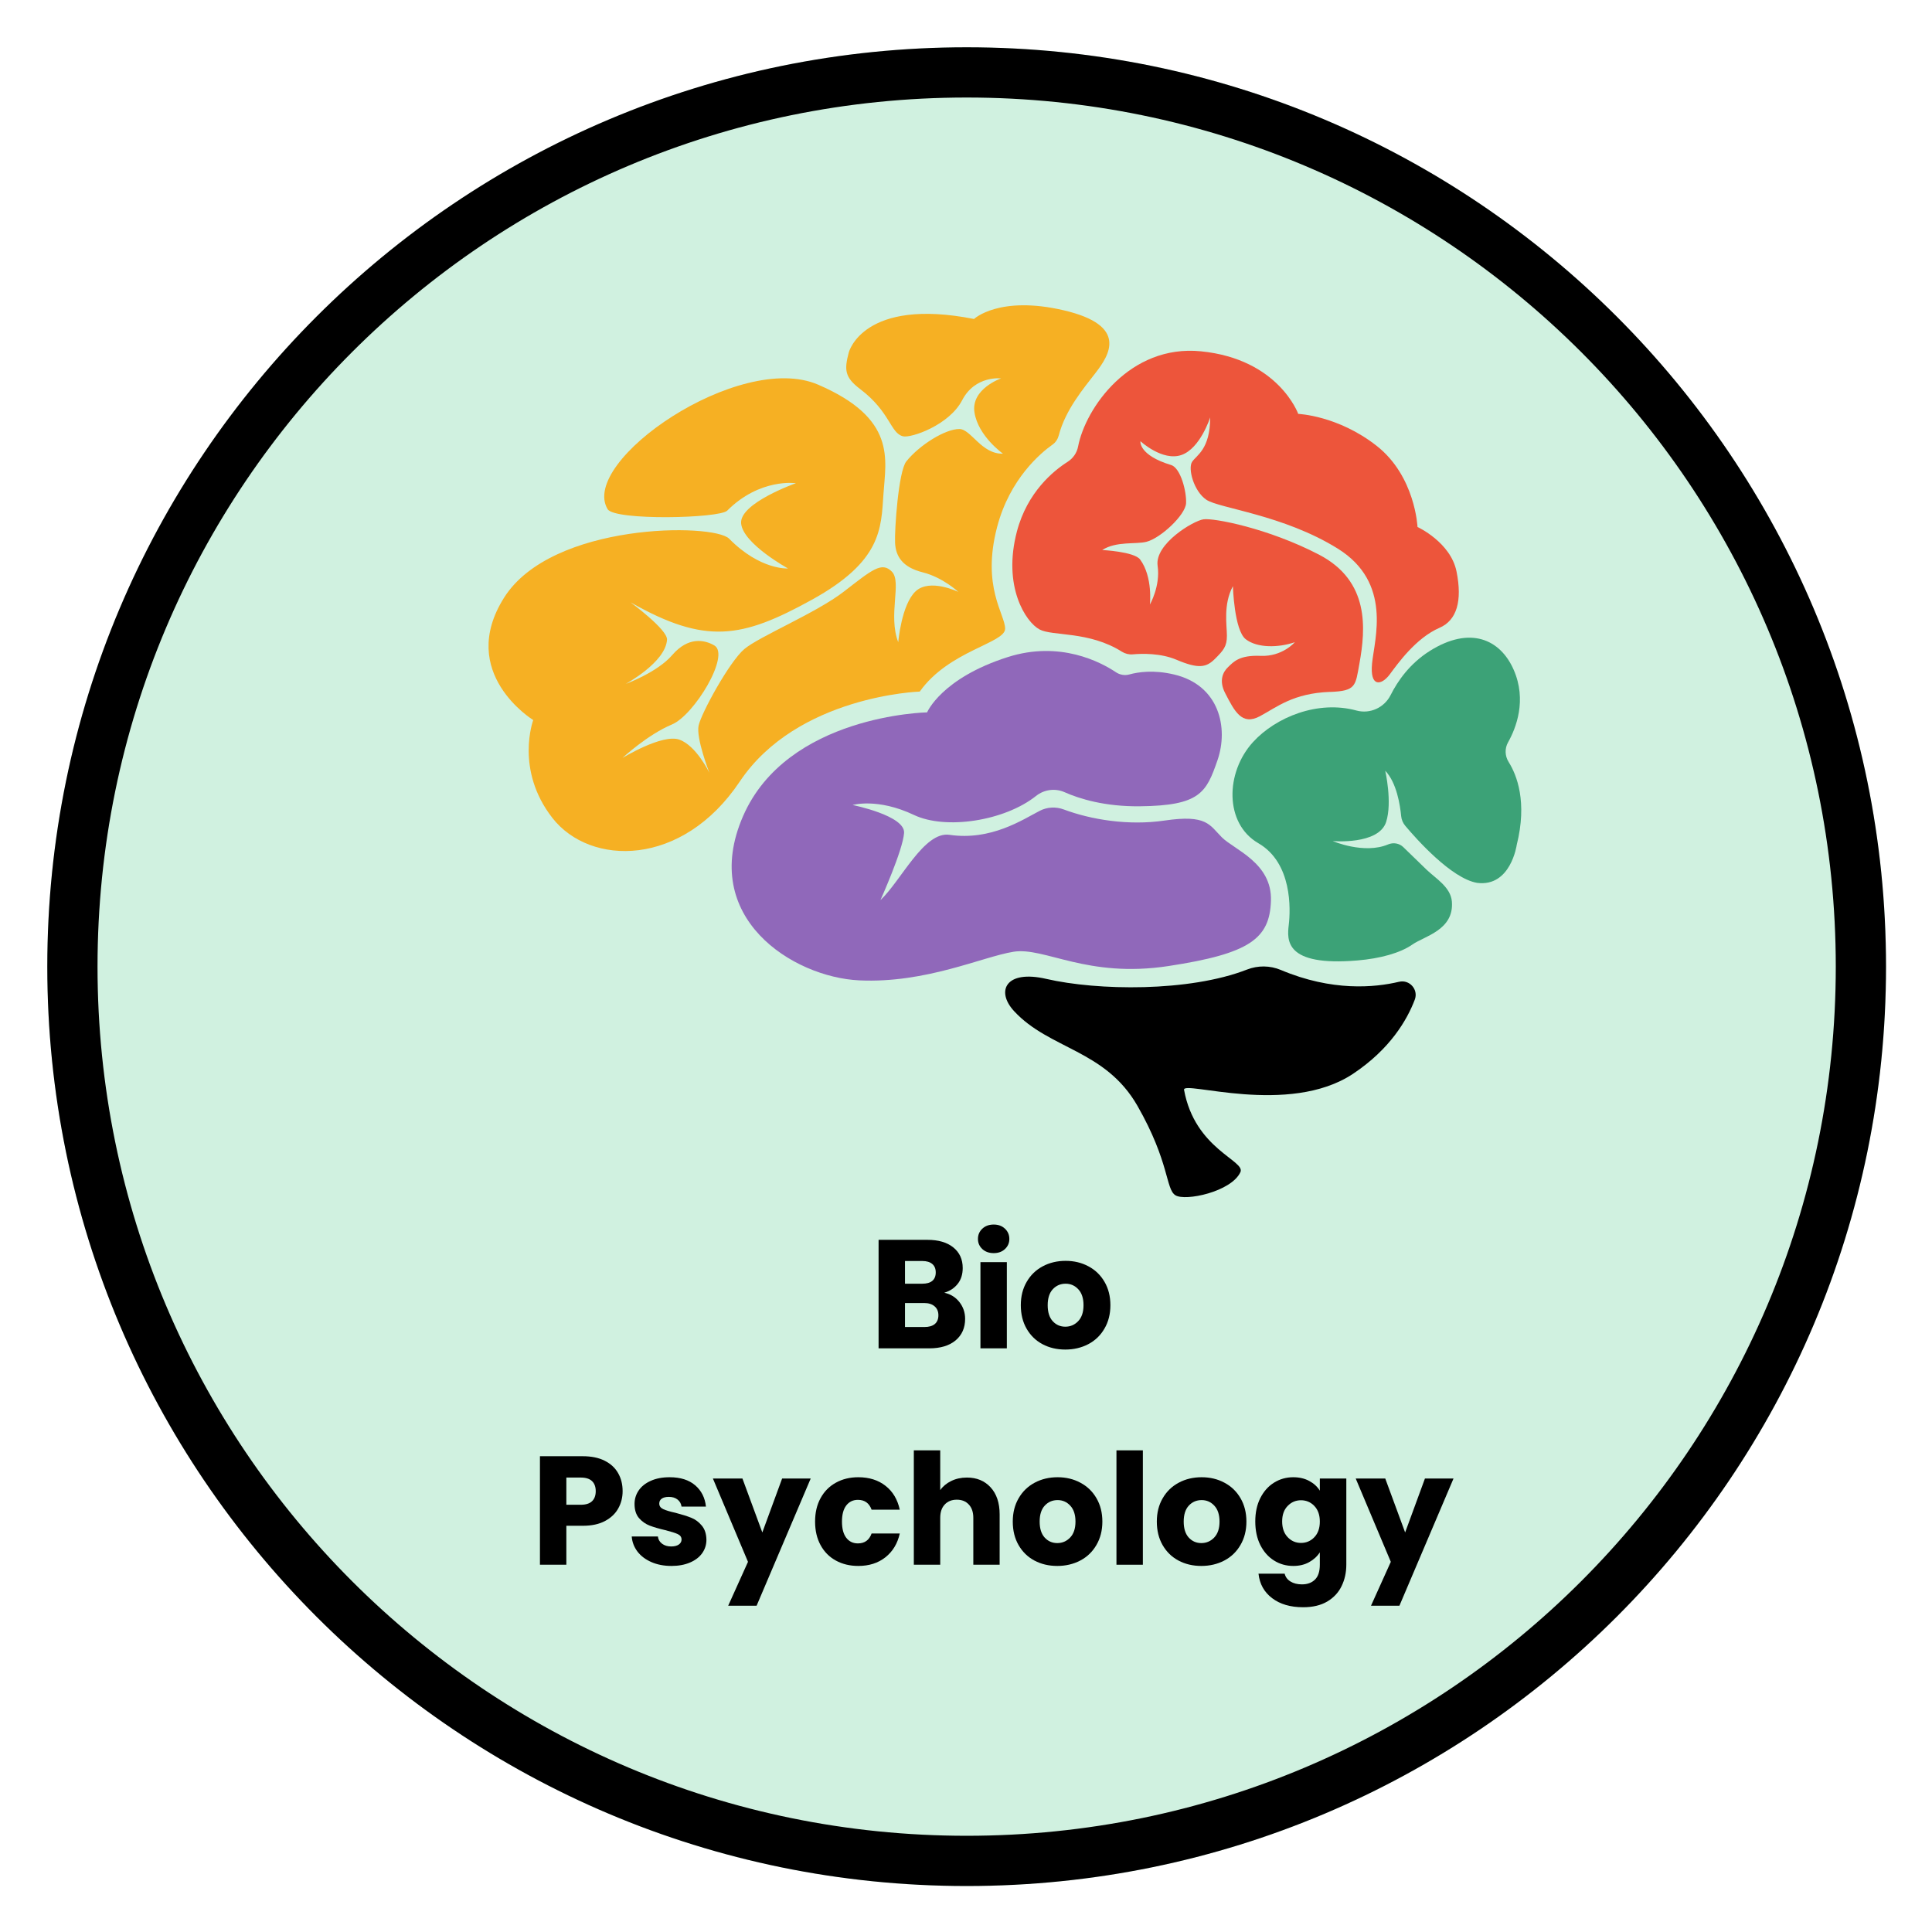
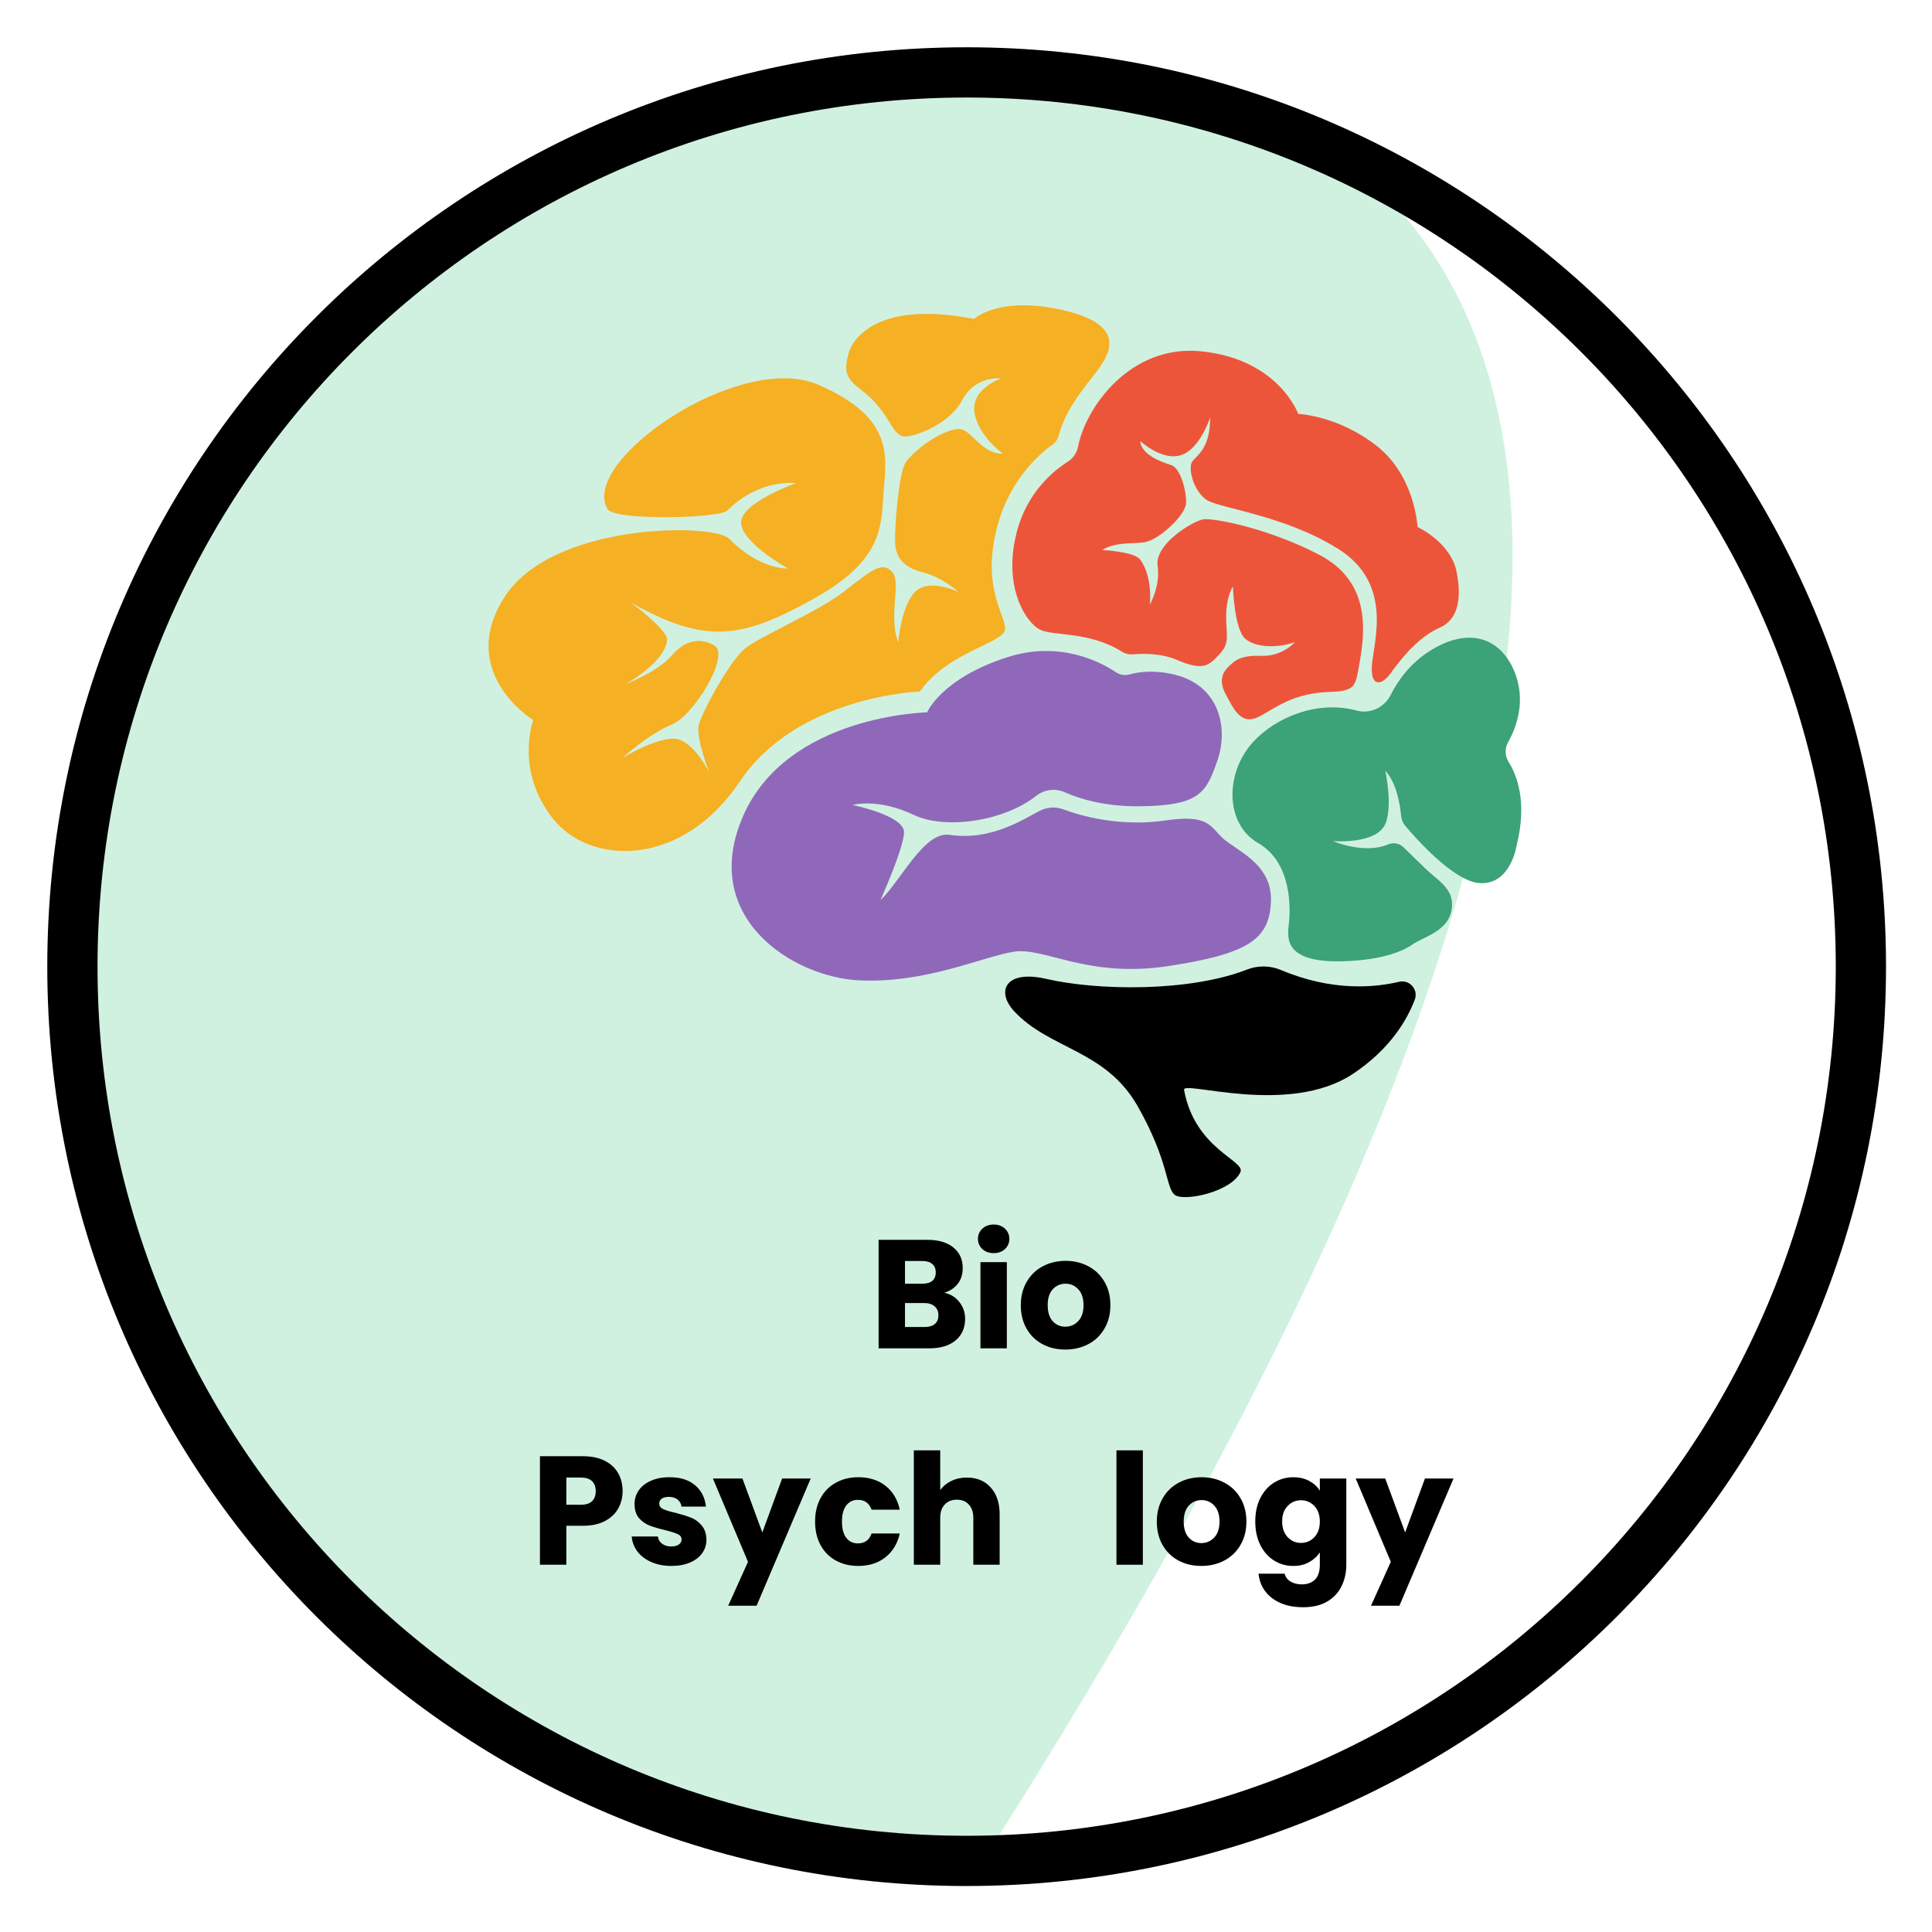
<svg xmlns="http://www.w3.org/2000/svg" width="500" viewBox="0 0 375 375" height="500" preserveAspectRatio="xMidYMid meet">
  <defs>
    <g />
    <clipPath id="0e5a4cc115">
      <path d="M 9.18 9.18 L 366.082 9.18 L 366.082 366.082 L 9.18 366.082 Z M 9.18 9.18 " clip-rule="nonzero" />
    </clipPath>
    <clipPath id="4d31abdc4c">
-       <path d="M 187.633 9.18 C 89.074 9.18 9.18 89.074 9.18 187.633 C 9.18 286.188 89.074 366.082 187.633 366.082 C 286.188 366.082 366.082 286.188 366.082 187.633 C 366.082 89.074 286.188 9.18 187.633 9.18 Z M 187.633 9.18 " clip-rule="nonzero" />
+       <path d="M 187.633 9.18 C 89.074 9.18 9.18 89.074 9.18 187.633 C 9.18 286.188 89.074 366.082 187.633 366.082 C 366.082 89.074 286.188 9.18 187.633 9.18 Z M 187.633 9.18 " clip-rule="nonzero" />
    </clipPath>
    <clipPath id="86086ad1d1">
      <path d="M 9.18 9.18 L 366.074 9.18 L 366.074 366.074 L 9.18 366.074 Z M 9.18 9.18 " clip-rule="nonzero" />
    </clipPath>
    <clipPath id="57bbdb8467">
      <path d="M 187.625 9.18 C 89.07 9.18 9.18 89.07 9.18 187.625 C 9.18 286.18 89.07 366.074 187.625 366.074 C 286.18 366.074 366.074 286.18 366.074 187.625 C 366.074 89.07 286.18 9.18 187.625 9.18 Z M 187.625 9.18 " clip-rule="nonzero" />
    </clipPath>
  </defs>
  <g clip-path="url(#0e5a4cc115)">
    <g clip-path="url(#4d31abdc4c)">
      <path fill="#d0f1e0" d="M 9.18 9.18 L 366.082 9.18 L 366.082 366.082 L 9.18 366.082 Z M 9.18 9.18 " fill-opacity="1" fill-rule="nonzero" />
    </g>
  </g>
  <g clip-path="url(#86086ad1d1)">
    <g clip-path="url(#57bbdb8467)">
      <path stroke-linecap="butt" transform="matrix(0.75, 0, 0, 0.75, 9.178, 9.178)" fill="none" stroke-linejoin="miter" d="M 237.929 0.002 C 106.523 0.002 0.002 106.523 0.002 237.929 C 0.002 369.335 106.523 475.861 237.929 475.861 C 369.335 475.861 475.861 369.335 475.861 237.929 C 475.861 106.523 369.335 0.002 237.929 0.002 Z M 237.929 0.002 " stroke="#000000" stroke-width="26" stroke-opacity="1" stroke-miterlimit="4" />
    </g>
  </g>
  <path fill="#000000" d="M 271.555 190.562 C 266.828 191.691 258.555 192.469 248.617 188.273 C 246.516 187.387 244.16 187.367 242.035 188.195 C 230.785 192.57 213.023 192.297 203.074 190 C 195.172 188.176 193.262 192.395 196.824 196.25 C 203.688 203.691 214.535 203.719 220.789 214.66 C 227.039 225.602 226.23 230.781 228.141 231.996 C 230.055 233.211 239.004 231.32 240.762 227.512 C 241.805 225.258 231.922 223.086 229.824 211.535 C 229.473 209.625 250.141 216.75 262.645 208.41 C 269.828 203.617 273.113 197.973 274.609 194.031 C 275.352 192.078 273.59 190.074 271.555 190.566 Z M 271.555 190.562 " fill-opacity="1" fill-rule="nonzero" />
  <path fill="#9068ba" d="M 165.473 156.258 C 165.473 156.258 170.297 154.812 177.418 158.191 C 183.59 161.117 195.008 159.336 201.09 154.496 C 202.66 153.242 204.797 152.949 206.633 153.766 C 209.535 155.051 214.422 156.57 221.227 156.5 C 232.934 156.379 234.141 153.844 236.312 147.566 C 238.484 141.293 236.691 132.988 227.867 130.914 C 223.887 129.973 220.867 130.453 219.227 130.906 C 218.336 131.152 217.379 131 216.609 130.484 C 213.672 128.52 205.77 124.312 195.641 127.527 C 182.727 131.633 179.949 138.27 179.949 138.27 C 179.949 138.27 152.789 138.75 144.223 158.422 C 135.656 178.098 153.875 189.684 166.793 190.289 C 179.707 190.895 190.691 185.703 196.727 184.734 C 202.762 183.77 210.969 189.922 226.781 187.512 C 242.59 185.098 246.453 182.199 246.691 174.836 C 246.934 167.477 239.574 164.938 237.16 162.523 C 234.746 160.109 234.262 158.059 226.055 159.266 C 218.969 160.309 211.715 159.07 206.488 157.121 C 204.957 156.547 203.262 156.629 201.805 157.383 C 198.496 159.09 192.352 163.223 184.293 162.039 C 179.348 161.312 174.883 170.973 170.895 174.711 C 170.895 174.711 175.242 165.059 175.48 161.68 C 175.723 158.301 165.465 156.246 165.465 156.246 Z M 165.473 156.258 " fill-opacity="1" fill-rule="nonzero" />
  <path fill="#3ca277" d="M 286.699 171.363 C 293.238 172.207 294.391 164.02 294.391 164.02 C 296.484 155.656 294.414 150.434 292.828 147.906 C 292.098 146.746 292.039 145.281 292.711 144.086 C 294.277 141.301 296.387 135.914 293.812 130.02 C 291.207 124.047 285.312 121.438 277.512 126.355 C 273.668 128.777 271.312 132.137 269.914 134.922 C 268.691 137.352 265.922 138.629 263.293 137.914 C 255.801 135.863 247.629 139.191 243.203 144.043 C 237.82 149.949 237.648 159.848 244.246 163.668 C 250.848 167.488 250.496 176.52 250.152 179.473 C 249.805 182.422 249.281 187.633 263.527 186.418 C 267.906 186.047 271.777 184.98 274.137 183.336 C 276.492 181.691 282.258 180.527 281.809 174.988 C 281.582 172.188 278.676 170.516 276.895 168.805 C 275.164 167.141 273.504 165.523 272.383 164.43 C 271.602 163.668 270.441 163.477 269.438 163.898 C 264.77 165.875 258.668 163.246 258.668 163.246 C 258.668 163.246 267.613 164.051 269.055 159.52 C 270.273 155.688 268.871 149.598 268.871 149.598 C 271.117 151.926 271.773 156.379 271.961 158.383 C 272.027 159.086 272.305 159.742 272.758 160.285 C 274.953 162.898 281.723 170.508 286.699 171.363 Z M 286.699 171.363 " fill-opacity="1" fill-rule="nonzero" />
  <path fill="#ed553b" d="M 258.148 134.293 C 250.992 134.559 247.855 137.246 244.527 139.027 C 241.039 140.891 239.621 138.062 237.793 134.516 C 236.551 132.102 237.367 130.422 238.391 129.461 C 239.414 128.5 240.5 127.121 244.707 127.301 C 248.918 127.48 251.324 124.652 251.324 124.652 C 248.152 125.738 244.035 125.812 241.793 124.07 C 239.551 122.324 239.305 113.777 239.305 113.777 C 237.395 117.344 238.141 121.332 238.141 123.406 C 238.141 125.484 237.477 126.23 235.816 127.891 C 234.156 129.551 232.66 129.883 228.348 128.055 C 225.266 126.75 221.676 126.848 219.879 127.008 C 219.133 127.074 218.387 126.887 217.754 126.492 C 211.355 122.449 204.309 123.52 201.777 122.176 C 199.121 120.766 194.562 113.863 197.383 103.152 C 199.398 95.516 204.473 91.387 207.215 89.645 C 208.273 88.977 209.02 87.906 209.254 86.68 C 210.68 79.211 219.301 66.812 233.102 68.188 C 248.195 69.691 251.984 80.336 251.984 80.336 C 251.984 80.336 259.684 80.637 267.199 86.531 C 274.719 92.426 275.137 102.289 275.137 102.289 C 275.137 102.289 281.574 105.234 282.715 110.945 C 283.859 116.66 282.766 120.402 279.41 121.855 C 274.785 123.859 271.277 128.855 269.719 130.941 C 268.152 133.023 265.848 133.504 266.32 128.738 C 266.801 123.977 270.242 113.09 259.691 106.504 C 249.137 99.918 236.609 98.668 234.152 97 C 231.691 95.332 230.543 90.93 231.383 89.645 C 232.215 88.363 234.895 87.25 234.895 81.012 C 234.895 81.012 232.996 87.027 229.32 88.312 C 225.645 89.594 221.352 85.637 221.352 85.637 C 221.352 85.637 220.961 88.34 227.312 90.262 C 229.152 90.82 230.328 95.391 230.215 97.672 C 230.102 99.957 225.273 104.461 222.535 105.16 C 220.473 105.691 216.684 105 213.938 106.758 C 213.938 106.758 220.164 107.066 221.297 108.598 C 223.801 111.996 223.191 117.344 223.191 117.344 C 223.191 117.344 225.266 113.75 224.695 109.824 C 224.082 105.59 231.602 101.078 233.609 100.797 C 235.617 100.52 246.148 102.523 256.012 107.652 C 265.871 112.777 265.078 122.035 263.867 128.773 C 263.078 133.148 263.238 134.117 258.152 134.305 Z M 258.148 134.293 " fill-opacity="1" fill-rule="nonzero" />
  <path fill="#f6b023" d="M 164.773 68.336 C 164.773 68.336 167.602 57.672 189.055 61.914 C 189.055 61.914 193.938 57.289 206.523 60.242 C 219.113 63.199 215.262 68.98 212.691 72.32 C 210.301 75.426 206.801 79.531 205.5 84.531 C 205.312 85.238 204.898 85.871 204.301 86.293 C 201.984 87.934 196.008 92.926 193.551 102.246 C 190.469 113.938 195.094 119.207 195.094 122.031 C 195.094 124.859 184.176 126.27 178.523 134.234 C 178.523 134.234 154.758 135.004 143.582 151.707 C 132.402 168.41 114.547 168.148 107.227 158.773 C 99.906 149.395 103.5 139.762 103.5 139.762 C 103.5 139.762 88.602 130.641 97.848 115.996 C 107.098 101.348 138.531 101.516 141.523 104.559 C 147.582 110.711 152.957 110.34 152.957 110.34 C 152.957 110.34 144.195 105.531 143.852 101.594 C 143.504 97.656 154.492 93.789 154.492 93.789 C 154.492 93.789 147.516 92.75 141.156 99.109 C 139.637 100.629 119.297 101.082 117.941 98.832 C 112.363 89.555 143.5 68.09 158.77 74.652 C 174.035 81.215 171.941 89.09 171.48 95.871 C 171.02 102.656 171.125 108.953 157.559 116.426 C 143.992 123.902 136.988 125.191 122.387 116.914 C 122.387 116.914 129.59 122.195 129.469 124.16 C 129.195 128.574 121.426 132.758 121.426 132.758 C 121.426 132.758 127.566 130.523 130.465 127.16 C 133.59 123.527 136.738 124.172 138.641 125.273 C 141.828 127.117 134.742 138.82 130.422 140.621 C 125.672 142.605 120.812 147.125 120.812 147.125 C 120.812 147.125 128.531 142.391 131.848 143.559 C 135.164 144.723 137.695 150.012 137.695 150.012 C 137.695 150.012 135.055 143.258 135.605 140.805 C 136.16 138.344 141.566 128.465 144.449 126.004 C 147.332 123.547 158.398 118.996 163.789 114.832 C 169.258 110.605 171.156 108.938 173.121 110.965 C 175.086 112.988 172.324 119.375 174.348 124.652 C 174.348 124.652 174.961 117.344 177.723 114.77 C 180.484 112.191 186.016 114.891 186.016 114.891 C 186.016 114.891 183.008 112.066 179.074 111.082 C 175.145 110.102 173.855 107.953 173.734 105.375 C 173.609 102.797 174.395 91.457 175.918 89.555 C 178.43 86.414 183.441 83.27 186.199 83.27 C 188.473 83.27 190.496 88.18 194.676 88.059 C 194.676 88.059 189.883 84.684 189.148 80.078 C 188.414 75.488 194.305 73.445 194.305 73.445 C 194.305 73.445 189.27 72.832 186.754 77.684 C 184.234 82.535 176.832 85.07 175.27 84.684 C 172.812 84.07 172.812 79.957 166.98 75.535 C 163.949 73.238 163.84 71.824 164.766 68.336 Z M 164.773 68.336 " fill-opacity="1" fill-rule="nonzero" />
  <g fill="#000000" fill-opacity="1">
    <g transform="translate(168.674, 261.714)">
      <g>
        <path d="M 14.609 -10.797 C 15.828 -10.535 16.805 -9.93 17.547 -8.984 C 18.285 -8.035 18.656 -6.953 18.656 -5.734 C 18.656 -3.973 18.039 -2.578 16.812 -1.547 C 15.582 -0.516 13.867 0 11.672 0 L 1.859 0 L 1.859 -21.062 L 11.344 -21.062 C 13.477 -21.062 15.148 -20.57 16.359 -19.594 C 17.578 -18.613 18.188 -17.281 18.188 -15.594 C 18.188 -14.352 17.859 -13.32 17.203 -12.5 C 16.555 -11.688 15.691 -11.117 14.609 -10.797 Z M 6.984 -12.547 L 10.344 -12.547 C 11.188 -12.547 11.832 -12.727 12.281 -13.094 C 12.727 -13.469 12.953 -14.016 12.953 -14.734 C 12.953 -15.453 12.727 -16 12.281 -16.375 C 11.832 -16.758 11.188 -16.953 10.344 -16.953 L 6.984 -16.953 Z M 10.766 -4.141 C 11.629 -4.141 12.297 -4.332 12.766 -4.719 C 13.234 -5.113 13.469 -5.68 13.469 -6.422 C 13.469 -7.16 13.223 -7.738 12.734 -8.156 C 12.242 -8.582 11.566 -8.797 10.703 -8.797 L 6.984 -8.797 L 6.984 -4.141 Z M 10.766 -4.141 " />
      </g>
    </g>
  </g>
  <g fill="#000000" fill-opacity="1">
    <g transform="translate(188.444, 261.714)">
      <g>
        <path d="M 4.438 -18.484 C 3.539 -18.484 2.805 -18.742 2.234 -19.266 C 1.66 -19.797 1.375 -20.453 1.375 -21.234 C 1.375 -22.035 1.66 -22.703 2.234 -23.234 C 2.805 -23.766 3.539 -24.031 4.438 -24.031 C 5.32 -24.031 6.047 -23.766 6.609 -23.234 C 7.18 -22.703 7.469 -22.035 7.469 -21.234 C 7.469 -20.453 7.18 -19.797 6.609 -19.266 C 6.047 -18.742 5.32 -18.484 4.438 -18.484 Z M 6.984 -16.734 L 6.984 0 L 1.859 0 L 1.859 -16.734 Z M 6.984 -16.734 " />
      </g>
    </g>
  </g>
  <g fill="#000000" fill-opacity="1">
    <g transform="translate(197.294, 261.714)">
      <g>
        <path d="M 9.484 0.234 C 7.836 0.234 6.359 -0.113 5.047 -0.812 C 3.742 -1.508 2.719 -2.508 1.969 -3.812 C 1.219 -5.113 0.844 -6.633 0.844 -8.375 C 0.844 -10.094 1.223 -11.602 1.984 -12.906 C 2.742 -14.219 3.781 -15.223 5.094 -15.922 C 6.414 -16.629 7.898 -16.984 9.547 -16.984 C 11.18 -16.984 12.656 -16.629 13.969 -15.922 C 15.289 -15.223 16.332 -14.219 17.094 -12.906 C 17.852 -11.602 18.234 -10.094 18.234 -8.375 C 18.234 -6.656 17.848 -5.141 17.078 -3.828 C 16.316 -2.516 15.27 -1.508 13.938 -0.812 C 12.602 -0.113 11.117 0.234 9.484 0.234 Z M 9.484 -4.203 C 10.461 -4.203 11.297 -4.562 11.984 -5.281 C 12.672 -6 13.016 -7.031 13.016 -8.375 C 13.016 -9.707 12.68 -10.734 12.016 -11.453 C 11.348 -12.18 10.523 -12.547 9.547 -12.547 C 8.547 -12.547 7.711 -12.188 7.047 -11.469 C 6.391 -10.758 6.062 -9.727 6.062 -8.375 C 6.062 -7.031 6.383 -6 7.031 -5.281 C 7.688 -4.562 8.504 -4.203 9.484 -4.203 Z M 9.484 -4.203 " />
      </g>
    </g>
  </g>
  <g fill="#000000" fill-opacity="1">
    <g transform="translate(102.944, 303.714)">
      <g>
        <path d="M 17.906 -14.281 C 17.906 -13.062 17.625 -11.945 17.062 -10.938 C 16.508 -9.926 15.648 -9.109 14.484 -8.484 C 13.328 -7.867 11.891 -7.562 10.172 -7.562 L 6.984 -7.562 L 6.984 0 L 1.859 0 L 1.859 -21.062 L 10.172 -21.062 C 11.848 -21.062 13.266 -20.77 14.422 -20.188 C 15.586 -19.602 16.457 -18.801 17.031 -17.781 C 17.613 -16.77 17.906 -15.602 17.906 -14.281 Z M 9.781 -11.641 C 10.758 -11.641 11.488 -11.867 11.969 -12.328 C 12.445 -12.785 12.688 -13.438 12.688 -14.281 C 12.688 -15.125 12.445 -15.773 11.969 -16.234 C 11.488 -16.691 10.758 -16.922 9.781 -16.922 L 6.984 -16.922 L 6.984 -11.641 Z M 9.781 -11.641 " />
      </g>
    </g>
  </g>
  <g fill="#000000" fill-opacity="1">
    <g transform="translate(121.664, 303.714)">
      <g>
        <path d="M 8.672 0.234 C 7.211 0.234 5.91 -0.016 4.766 -0.516 C 3.629 -1.016 2.727 -1.695 2.062 -2.562 C 1.406 -3.438 1.035 -4.41 0.953 -5.484 L 6.031 -5.484 C 6.094 -4.91 6.363 -4.441 6.844 -4.078 C 7.32 -3.723 7.91 -3.547 8.609 -3.547 C 9.242 -3.547 9.738 -3.672 10.094 -3.922 C 10.445 -4.172 10.625 -4.492 10.625 -4.891 C 10.625 -5.367 10.375 -5.723 9.875 -5.953 C 9.375 -6.18 8.562 -6.438 7.438 -6.719 C 6.238 -7 5.238 -7.289 4.438 -7.594 C 3.633 -7.906 2.941 -8.395 2.359 -9.062 C 1.785 -9.738 1.5 -10.648 1.5 -11.797 C 1.5 -12.754 1.766 -13.625 2.297 -14.406 C 2.828 -15.195 3.609 -15.82 4.641 -16.281 C 5.672 -16.75 6.895 -16.984 8.312 -16.984 C 10.406 -16.984 12.055 -16.461 13.266 -15.422 C 14.484 -14.379 15.18 -13 15.359 -11.281 L 10.625 -11.281 C 10.539 -11.863 10.281 -12.32 9.844 -12.656 C 9.414 -13 8.852 -13.172 8.156 -13.172 C 7.562 -13.172 7.102 -13.055 6.781 -12.828 C 6.457 -12.598 6.297 -12.281 6.297 -11.875 C 6.297 -11.395 6.551 -11.035 7.062 -10.797 C 7.57 -10.555 8.367 -10.316 9.453 -10.078 C 10.691 -9.754 11.703 -9.438 12.484 -9.125 C 13.266 -8.82 13.945 -8.32 14.531 -7.625 C 15.125 -6.938 15.43 -6.016 15.453 -4.859 C 15.453 -3.879 15.176 -3.004 14.625 -2.234 C 14.07 -1.461 13.281 -0.859 12.25 -0.422 C 11.219 0.016 10.023 0.234 8.672 0.234 Z M 8.672 0.234 " />
      </g>
    </g>
  </g>
  <g fill="#000000" fill-opacity="1">
    <g transform="translate(138.404, 303.714)">
      <g>
        <path d="M 18.953 -16.734 L 8.453 7.953 L 2.938 7.953 L 6.781 -0.562 L -0.031 -16.734 L 5.703 -16.734 L 9.562 -6.266 L 13.406 -16.734 Z M 18.953 -16.734 " />
      </g>
    </g>
  </g>
  <g fill="#000000" fill-opacity="1">
    <g transform="translate(157.364, 303.714)">
      <g>
        <path d="M 0.844 -8.375 C 0.844 -10.113 1.195 -11.629 1.906 -12.922 C 2.613 -14.223 3.602 -15.223 4.875 -15.922 C 6.145 -16.629 7.598 -16.984 9.234 -16.984 C 11.336 -16.984 13.094 -16.43 14.5 -15.328 C 15.914 -14.234 16.844 -12.688 17.281 -10.688 L 11.812 -10.688 C 11.352 -11.957 10.469 -12.594 9.156 -12.594 C 8.207 -12.594 7.453 -12.227 6.891 -11.5 C 6.336 -10.77 6.062 -9.727 6.062 -8.375 C 6.062 -7.008 6.336 -5.961 6.891 -5.234 C 7.453 -4.504 8.207 -4.141 9.156 -4.141 C 10.469 -4.141 11.352 -4.781 11.812 -6.062 L 17.281 -6.062 C 16.844 -4.102 15.91 -2.562 14.484 -1.438 C 13.066 -0.32 11.316 0.234 9.234 0.234 C 7.598 0.234 6.145 -0.113 4.875 -0.812 C 3.602 -1.508 2.613 -2.508 1.906 -3.812 C 1.195 -5.113 0.844 -6.633 0.844 -8.375 Z M 0.844 -8.375 " />
      </g>
    </g>
  </g>
  <g fill="#000000" fill-opacity="1">
    <g transform="translate(175.514, 303.714)">
      <g>
        <path d="M 12.156 -16.922 C 14.07 -16.922 15.609 -16.285 16.766 -15.016 C 17.93 -13.742 18.516 -12 18.516 -9.781 L 18.516 0 L 13.406 0 L 13.406 -9.094 C 13.406 -10.207 13.113 -11.07 12.531 -11.688 C 11.957 -12.312 11.18 -12.625 10.203 -12.625 C 9.223 -12.625 8.441 -12.312 7.859 -11.688 C 7.273 -11.07 6.984 -10.207 6.984 -9.094 L 6.984 0 L 1.859 0 L 1.859 -22.203 L 6.984 -22.203 L 6.984 -14.484 C 7.504 -15.223 8.211 -15.812 9.109 -16.25 C 10.016 -16.695 11.031 -16.922 12.156 -16.922 Z M 12.156 -16.922 " />
      </g>
    </g>
  </g>
  <g fill="#000000" fill-opacity="1">
    <g transform="translate(195.734, 303.714)">
      <g>
-         <path d="M 9.484 0.234 C 7.836 0.234 6.359 -0.113 5.047 -0.812 C 3.742 -1.508 2.719 -2.508 1.969 -3.812 C 1.219 -5.113 0.844 -6.633 0.844 -8.375 C 0.844 -10.094 1.223 -11.602 1.984 -12.906 C 2.742 -14.219 3.781 -15.223 5.094 -15.922 C 6.414 -16.629 7.898 -16.984 9.547 -16.984 C 11.18 -16.984 12.656 -16.629 13.969 -15.922 C 15.289 -15.223 16.332 -14.219 17.094 -12.906 C 17.852 -11.602 18.234 -10.094 18.234 -8.375 C 18.234 -6.656 17.848 -5.141 17.078 -3.828 C 16.316 -2.516 15.27 -1.508 13.938 -0.812 C 12.602 -0.113 11.117 0.234 9.484 0.234 Z M 9.484 -4.203 C 10.461 -4.203 11.297 -4.562 11.984 -5.281 C 12.672 -6 13.016 -7.031 13.016 -8.375 C 13.016 -9.707 12.68 -10.734 12.016 -11.453 C 11.348 -12.18 10.523 -12.547 9.547 -12.547 C 8.547 -12.547 7.711 -12.188 7.047 -11.469 C 6.391 -10.758 6.062 -9.727 6.062 -8.375 C 6.062 -7.031 6.383 -6 7.031 -5.281 C 7.688 -4.562 8.504 -4.203 9.484 -4.203 Z M 9.484 -4.203 " />
-       </g>
+         </g>
    </g>
  </g>
  <g fill="#000000" fill-opacity="1">
    <g transform="translate(214.844, 303.714)">
      <g>
        <path d="M 6.984 -22.203 L 6.984 0 L 1.859 0 L 1.859 -22.203 Z M 6.984 -22.203 " />
      </g>
    </g>
  </g>
  <g fill="#000000" fill-opacity="1">
    <g transform="translate(223.694, 303.714)">
      <g>
        <path d="M 9.484 0.234 C 7.836 0.234 6.359 -0.113 5.047 -0.812 C 3.742 -1.508 2.719 -2.508 1.969 -3.812 C 1.219 -5.113 0.844 -6.633 0.844 -8.375 C 0.844 -10.094 1.223 -11.602 1.984 -12.906 C 2.742 -14.219 3.781 -15.223 5.094 -15.922 C 6.414 -16.629 7.898 -16.984 9.547 -16.984 C 11.18 -16.984 12.656 -16.629 13.969 -15.922 C 15.289 -15.223 16.332 -14.219 17.094 -12.906 C 17.852 -11.602 18.234 -10.094 18.234 -8.375 C 18.234 -6.656 17.848 -5.141 17.078 -3.828 C 16.316 -2.516 15.27 -1.508 13.938 -0.812 C 12.602 -0.113 11.117 0.234 9.484 0.234 Z M 9.484 -4.203 C 10.461 -4.203 11.297 -4.562 11.984 -5.281 C 12.672 -6 13.016 -7.031 13.016 -8.375 C 13.016 -9.707 12.68 -10.734 12.016 -11.453 C 11.348 -12.18 10.523 -12.547 9.547 -12.547 C 8.547 -12.547 7.711 -12.188 7.047 -11.469 C 6.391 -10.758 6.062 -9.727 6.062 -8.375 C 6.062 -7.031 6.383 -6 7.031 -5.281 C 7.688 -4.562 8.504 -4.203 9.484 -4.203 Z M 9.484 -4.203 " />
      </g>
    </g>
  </g>
  <g fill="#000000" fill-opacity="1">
    <g transform="translate(242.804, 303.714)">
      <g>
        <path d="M 8.219 -16.984 C 9.395 -16.984 10.426 -16.742 11.312 -16.266 C 12.207 -15.785 12.895 -15.156 13.375 -14.375 L 13.375 -16.734 L 18.516 -16.734 L 18.516 -0.031 C 18.516 1.508 18.207 2.906 17.594 4.156 C 16.988 5.406 16.062 6.398 14.812 7.141 C 13.562 7.879 12.004 8.25 10.141 8.25 C 7.66 8.25 5.648 7.66 4.109 6.484 C 2.566 5.316 1.688 3.734 1.469 1.734 L 6.547 1.734 C 6.703 2.379 7.078 2.883 7.672 3.25 C 8.273 3.625 9.02 3.812 9.906 3.812 C 10.957 3.812 11.797 3.504 12.422 2.891 C 13.055 2.285 13.375 1.312 13.375 -0.031 L 13.375 -2.406 C 12.875 -1.625 12.18 -0.988 11.297 -0.5 C 10.422 -0.008 9.395 0.234 8.219 0.234 C 6.844 0.234 5.594 -0.117 4.469 -0.828 C 3.352 -1.535 2.469 -2.539 1.812 -3.844 C 1.164 -5.156 0.844 -6.676 0.844 -8.406 C 0.844 -10.125 1.164 -11.629 1.812 -12.922 C 2.469 -14.223 3.352 -15.223 4.469 -15.922 C 5.594 -16.629 6.844 -16.984 8.219 -16.984 Z M 13.375 -8.375 C 13.375 -9.656 13.02 -10.664 12.312 -11.406 C 11.602 -12.145 10.738 -12.516 9.719 -12.516 C 8.695 -12.516 7.832 -12.145 7.125 -11.406 C 6.414 -10.676 6.062 -9.676 6.062 -8.406 C 6.062 -7.125 6.414 -6.109 7.125 -5.359 C 7.832 -4.609 8.695 -4.234 9.719 -4.234 C 10.738 -4.234 11.602 -4.602 12.312 -5.344 C 13.02 -6.082 13.375 -7.094 13.375 -8.375 Z M 13.375 -8.375 " />
      </g>
    </g>
  </g>
  <g fill="#000000" fill-opacity="1">
    <g transform="translate(263.174, 303.714)">
      <g>
        <path d="M 18.953 -16.734 L 8.453 7.953 L 2.938 7.953 L 6.781 -0.562 L -0.031 -16.734 L 5.703 -16.734 L 9.562 -6.266 L 13.406 -16.734 Z M 18.953 -16.734 " />
      </g>
    </g>
  </g>
</svg>